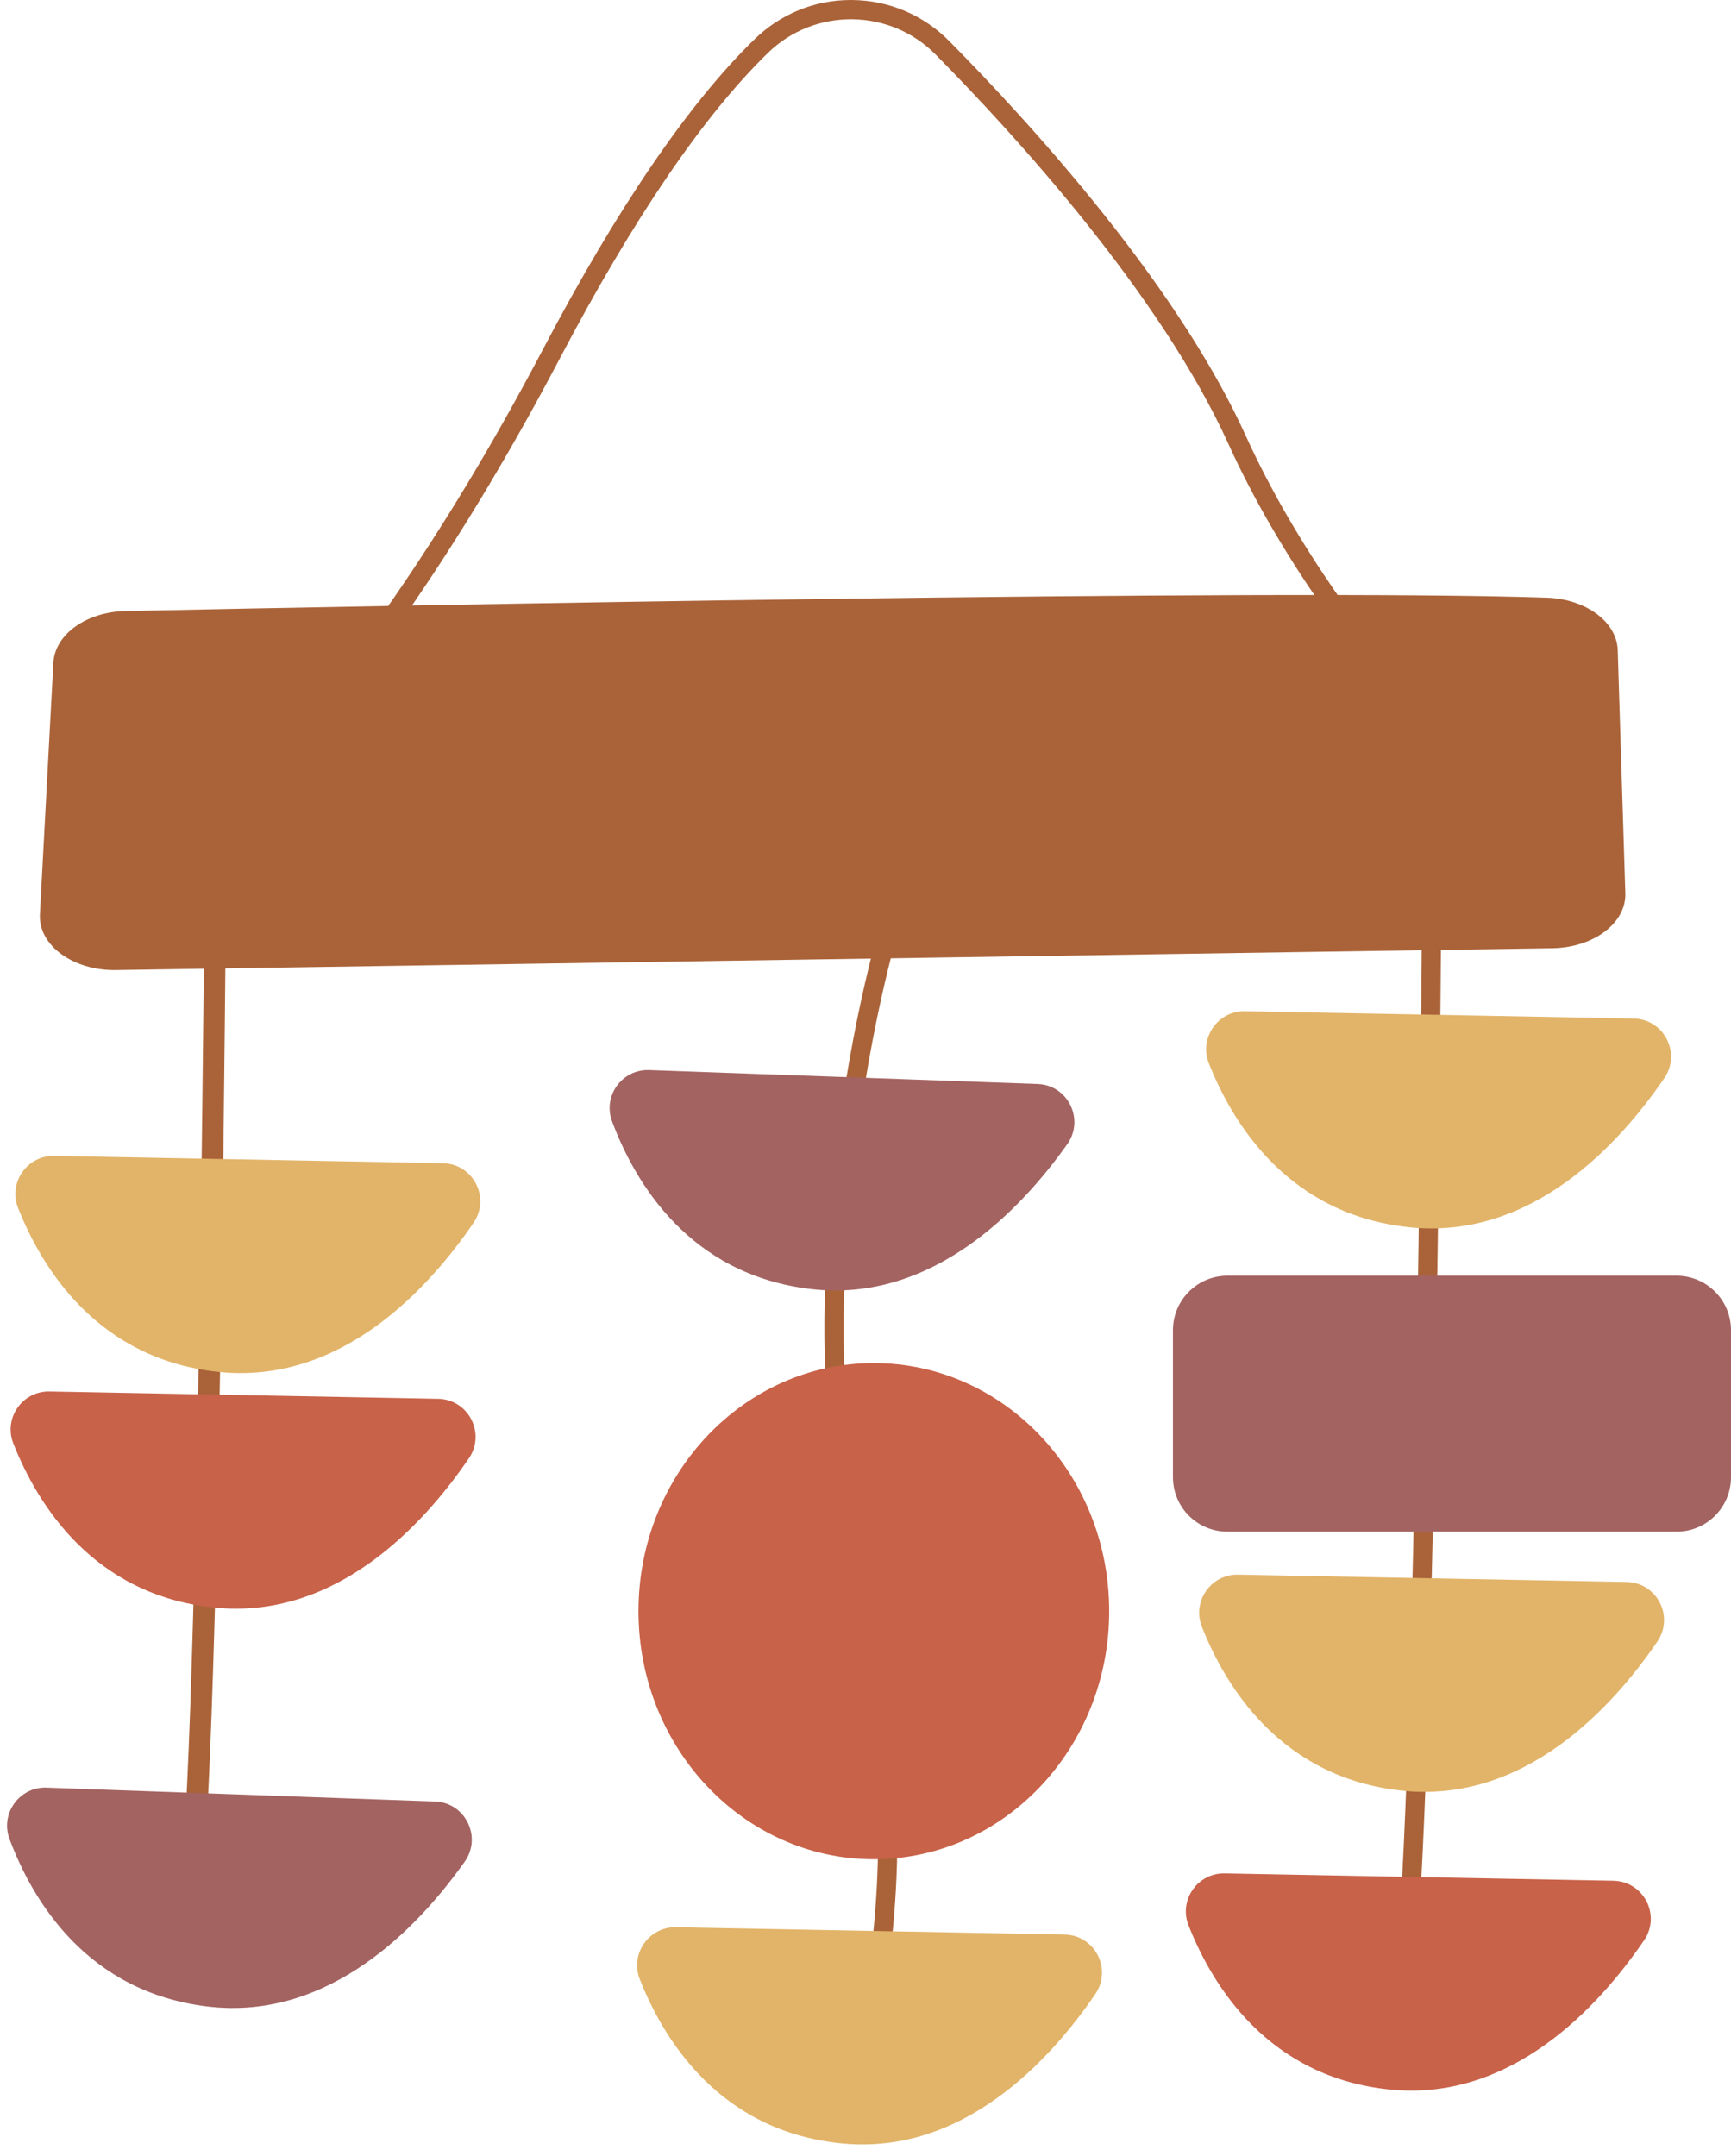
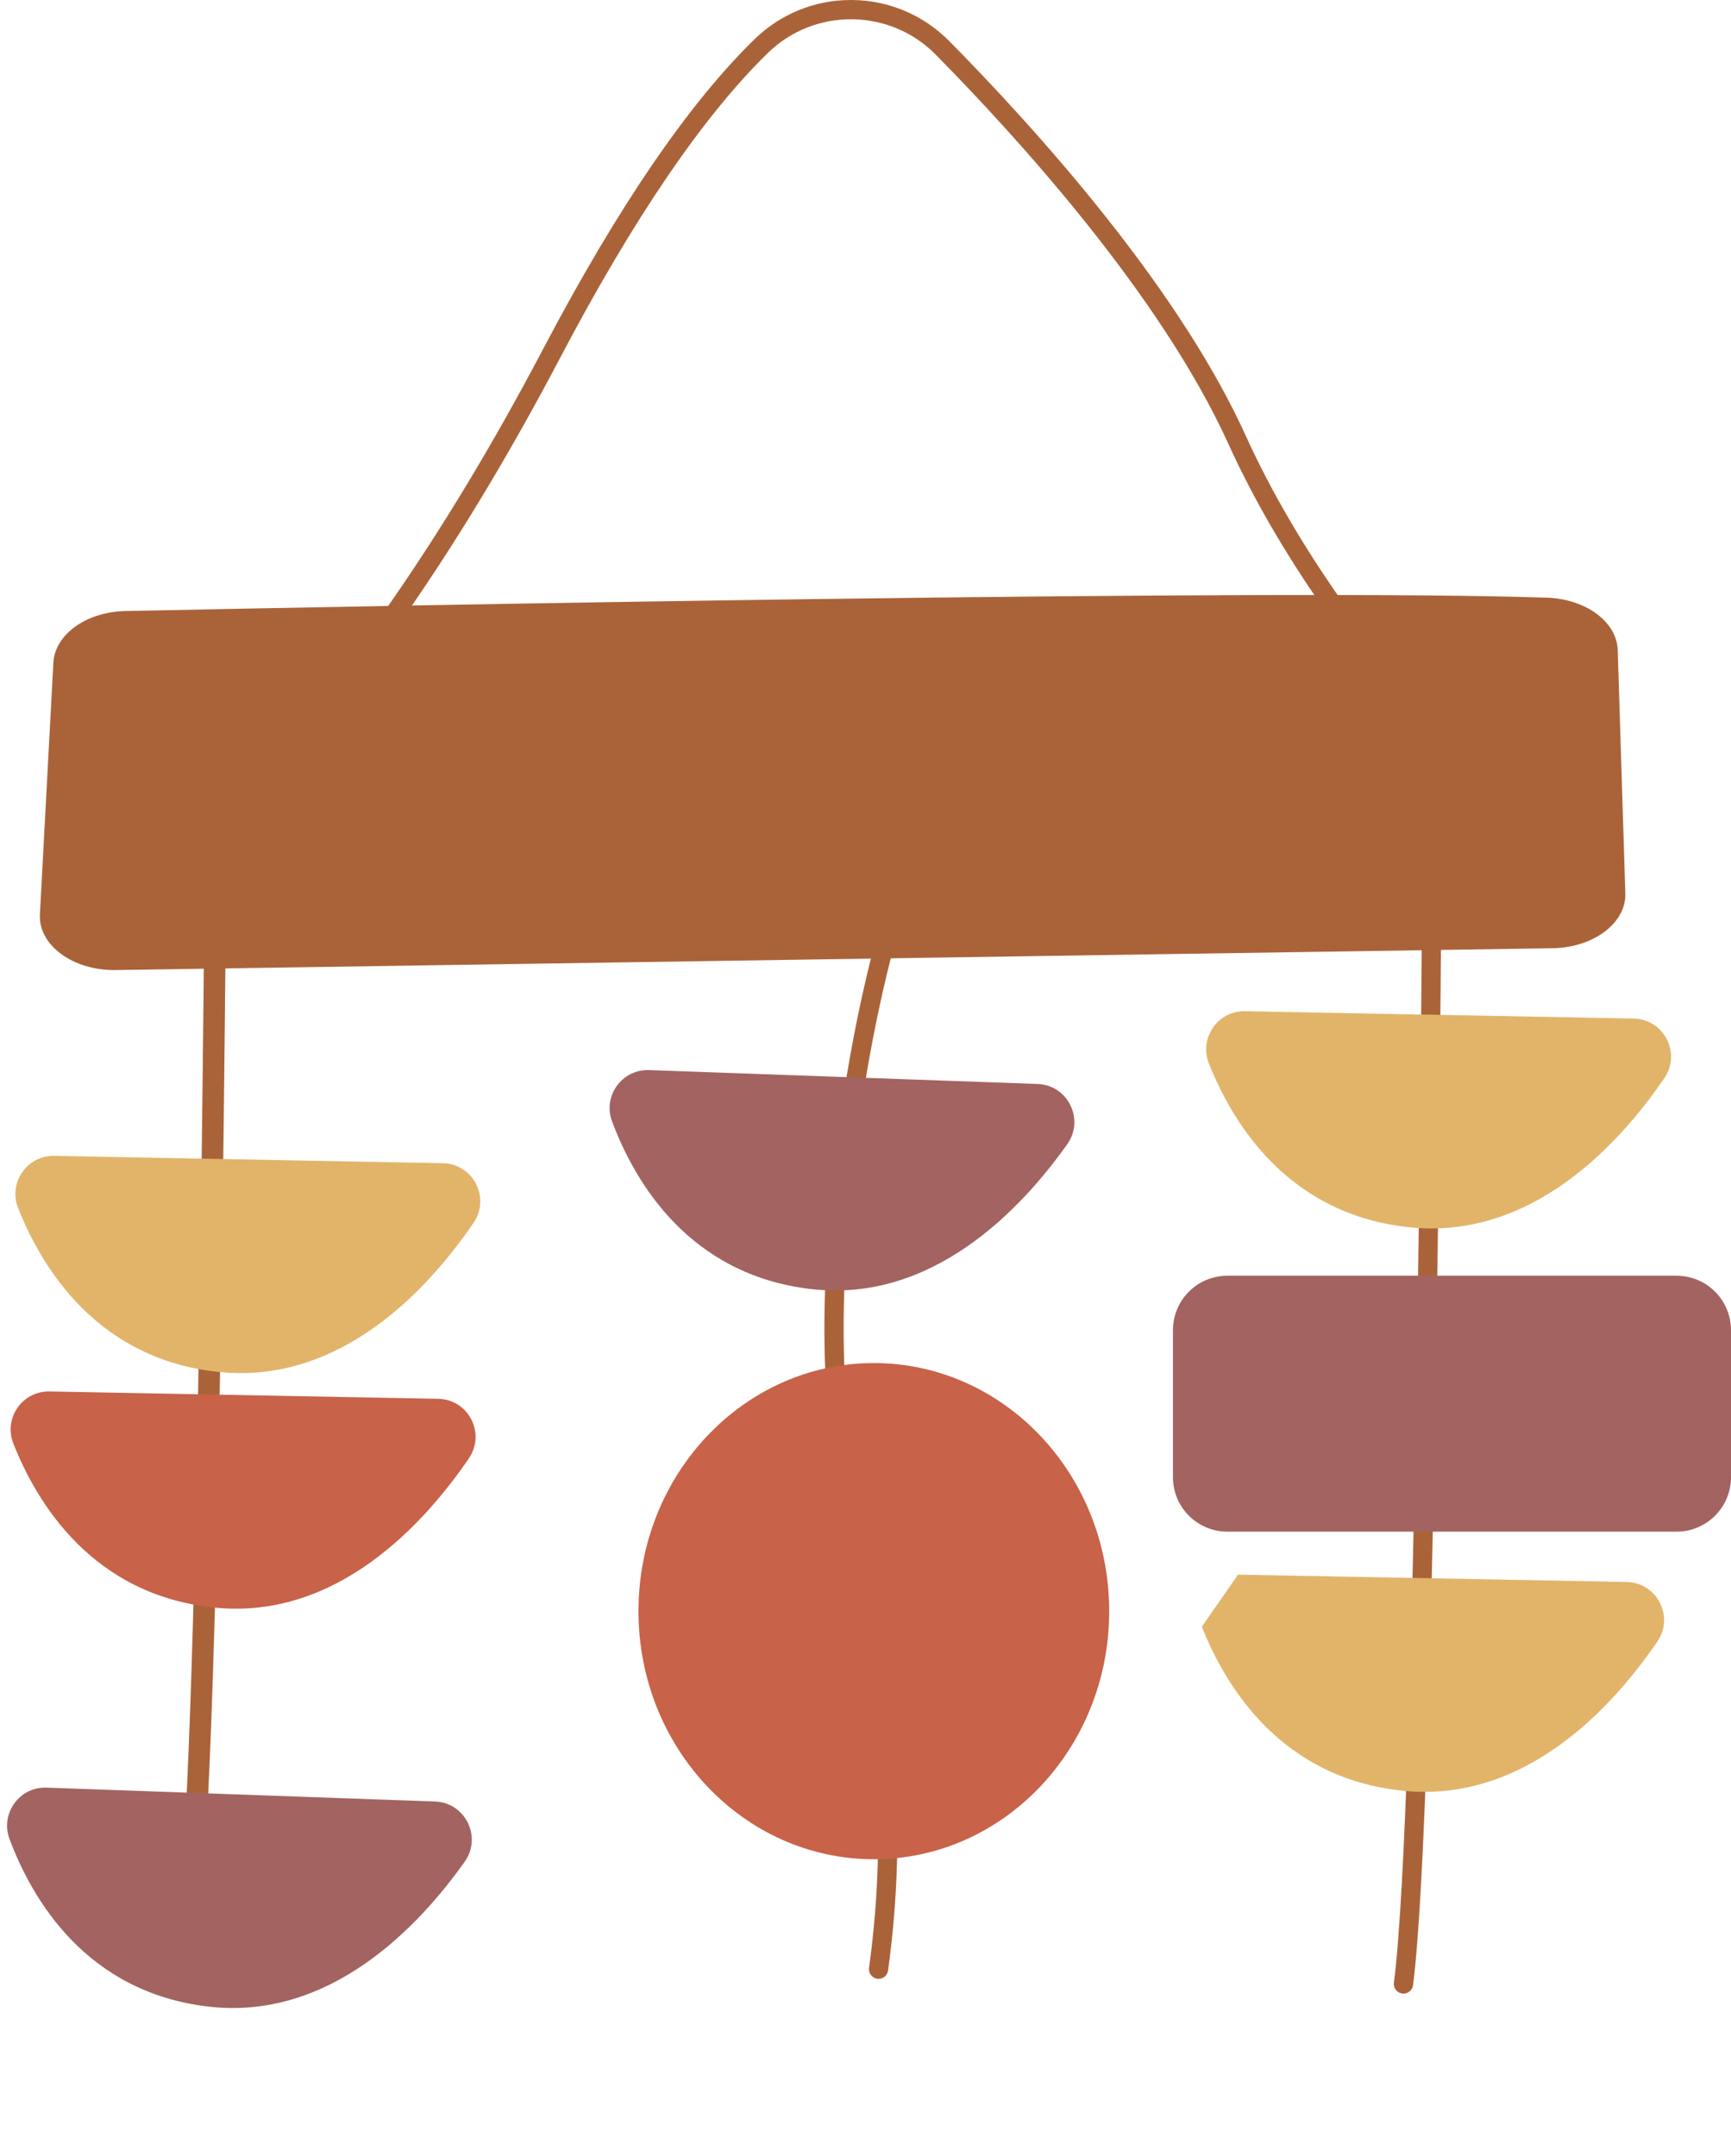
<svg xmlns="http://www.w3.org/2000/svg" xmlns:xlink="http://www.w3.org/1999/xlink" height="2467.9" id="Layer_1" preserveAspectRatio="xMidYMid meet" version="1.1" viewBox="357.9 11.6 1982.1 2467.9" width="1982.1" x="0" xml:space="preserve" y="0" zoomAndPan="magnify">
  <linearGradient gradientUnits="userSpaceOnUse" id="SVGID_1_" x1="0" x2="0" xlink:actuate="onLoad" xlink:show="other" xlink:type="simple" y1="0" y2="-1">
    <stop offset="0" stop-color="#1d59f4" />
    <stop offset=".618" stop-color="#2d65ee" />
    <stop offset=".629" stop-color="#3864f3" />
    <stop offset=".983" stop-color="#00ddfc" />
  </linearGradient>
  <linearGradient gradientUnits="userSpaceOnUse" id="SVGID_2_" x1="0" x2="0" xlink:actuate="onLoad" xlink:show="other" xlink:type="simple" y1="0" y2="-1">
    <stop offset="0" stop-color="#060606" />
    <stop offset=".618" />
    <stop offset=".629" />
    <stop offset=".983" />
  </linearGradient>
  <g id="change1_1">
    <path d="M501.6,711.1c293.4-6.1,1314.5-25.9,1627.6-15.3c44.6,1.5,80.1,27.7,81.1,60l8.7,278.4 c1.1,34-36.2,62.1-83.3,62.9l-1645.3,25c-49,0.7-88.7-28.5-86.8-63.8l15.4-288C420.8,737.8,456.8,712,501.6,711.1z" fill="#aa6339" />
  </g>
  <g id="change1_2">
    <path d="M553.6,1010.4c-3.5,0-7-1.7-9.1-4.9c-3.4-5-2-11.9,3-15.3l0,0c0.5-0.3,50.3-34.3,128.1-122.2 c71.8-81.2,182.9-226.3,304-456.5c85.3-162.2,166.9-281.7,242.5-355.2c29.7-28.8,68.7-44.7,110-44.7c0.6,0,1.2,0,1.8,0 c42,0.5,81.4,17.2,110.9,47c45.1,45.6,112.4,117.1,177,198.3c73.4,92.2,128.1,177.5,162.6,253.6 c58.7,129.2,145.6,242.3,208.1,314.5c67.8,78.3,122.3,126.4,122.8,126.8c4.6,4,5,11,1,15.5c-4,4.6-11,5-15.5,1 c-0.6-0.5-56.1-49.6-124.9-128.9c-63.5-73.3-151.8-188.3-211.5-319.8c-77.6-170.9-243.3-352.5-335.2-445.6 c-52.3-53-138.3-53.9-191.7-2.1C1163.4,144,1083.2,261.6,999,421.8c-54.1,102.8-110.7,197.5-168.4,281.5 c-46.2,67.3-93.1,128-139.5,180.4c-79.4,89.6-129.3,123.5-131.4,124.9C557.8,1009.8,555.7,1010.4,553.6,1010.4z" fill="#aa6339" />
  </g>
  <g id="change1_3">
    <path d="M575.9,2195c-0.5,0-1.1,0-1.6-0.1c-6.7-1-11.5-8.2-10.6-16c24.9-223.5,30.1-1399.7,30.2-1411.6 c0-7.9,5.5-14.3,12.3-14.3c0,0,0,0,0.1,0c6.8,0,12.2,6.5,12.2,14.4c-0.2,48.5-5.3,1189.9-30.4,1415.1 C587.3,2189.7,582,2195,575.9,2195z" fill="#aa6339" />
  </g>
  <g id="change1_4">
    <path d="M1964.9,2293.8c-0.5,0-0.9,0-1.4-0.1c-6-0.8-10.3-6.3-9.5-12.3c27-207.7,32.7-1300.5,32.8-1311.5 c0-6.1,5-10.9,11-10.9c0,0,0,0,0.1,0c6.1,0,11,5,10.9,11.1c-0.1,11-5.8,1105.1-32.9,1314.2 C1975.1,2289.8,1970.4,2293.8,1964.9,2293.8z" fill="#aa6339" />
  </g>
  <g id="change1_5">
    <path d="M1363.9,2276.9c-0.5,0-1,0-1.5-0.1c-6-0.8-10.2-6.4-9.4-12.4c23.5-171.7,2.7-295.2-19.3-425.9 c-18.5-110.3-37.7-224.4-30.1-372.6c8.5-166.4,35.4-296.5,56.5-376.3c22.9-86.8,43.5-133.5,44.4-135.5c2.5-5.6,9-8,14.5-5.6 c5.5,2.5,8,9,5.6,14.5l0,0c-0.2,0.5-20.9,47.5-43.4,132.8c-20.7,78.7-47.2,207-55.6,371.2c-7.5,145.8,11.5,258.7,29.8,367.8 c22.3,132.5,43.3,257.6,19.4,432.6C1374.1,2272.9,1369.4,2276.9,1363.9,2276.9z" fill="#aa6339" />
  </g>
  <g id="change2_3">
    <path d="M420,1334.8l445,8.4c34.8,0.7,54.8,39.6,35.1,68.3c-51.4,75.2-151.5,185-291.2,170.7 c-139.3-14.2-203.1-118.9-230.3-187.8C367.2,1365.5,388.9,1334.2,420,1334.8z" fill="#e2b469" />
  </g>
  <g id="change2_4">
-     <path d="M1131.9,2217.8l445,8.4c34.8,0.7,54.8,39.6,35.1,68.3c-51.4,75.2-151.5,185-291.2,170.7 c-139.3-14.2-203.1-118.9-230.3-187.8C1079.1,2248.5,1100.8,2217.2,1131.9,2217.8z" fill="#e2b469" />
-   </g>
+     </g>
  <g id="change2_1">
    <path d="M1783.5,1169.2l445,8.4c34.8,0.7,54.8,39.6,35.1,68.3c-51.4,75.2-151.5,185-291.2,170.7 c-139.3-14.2-203.1-118.9-230.3-187.8C1730.7,1199.9,1752.4,1168.6,1783.5,1169.2z" fill="#e2b469" />
  </g>
  <g id="change2_2">
-     <path d="M1775.5,1814.2l445,8.4c34.8,0.7,54.8,39.6,35.1,68.3c-51.4,75.2-151.5,185-291.2,170.7 c-139.3-14.2-203.1-118.9-230.3-187.8C1722.7,1844.9,1744.4,1813.6,1775.5,1814.2z" fill="#e2b469" />
+     <path d="M1775.5,1814.2l445,8.4c34.8,0.7,54.8,39.6,35.1,68.3c-51.4,75.2-151.5,185-291.2,170.7 c-139.3-14.2-203.1-118.9-230.3-187.8z" fill="#e2b469" />
  </g>
  <g id="change3_2">
    <path d="M414.6,1604.5l445,8.4c34.8,0.7,54.8,39.6,35.1,68.3c-51.4,75.2-151.5,185-291.2,170.7 c-139.3-14.2-203.1-118.9-230.3-187.8C361.7,1635.2,383.4,1603.9,414.6,1604.5z" fill="#c86249" />
  </g>
  <g id="change3_3">
-     <path d="M1760.3,2156.2l445,8.4c34.8,0.7,54.8,39.6,35.1,68.3c-51.4,75.2-151.5,185-291.2,170.7 c-139.3-14.2-203.1-118.9-230.3-187.8C1707.4,2186.9,1729.1,2155.6,1760.3,2156.2z" fill="#c86249" />
-   </g>
+     </g>
  <g id="change4_3">
    <path d="M411.2,2058l444.8,15.9c34.7,1.2,54.1,40.6,34,68.9c-52.6,74.3-154.6,182.4-294.1,165.8 c-139.1-16.5-201.1-122.3-227.1-191.7C357.9,2087.8,380.1,2056.9,411.2,2058z" fill="#a36361" />
  </g>
  <g id="change4_1">
    <path d="M1101.2,1236.6l444.8,15.9c34.7,1.2,54.1,40.6,34,68.9c-52.6,74.3-154.6,182.4-294.1,165.8 c-139.1-16.5-201.1-122.3-227.1-191.7C1047.8,1266.4,1070,1235.5,1101.2,1236.6z" fill="#a36361" />
  </g>
  <g id="change3_1">
    <ellipse cx="1358.5" cy="1856" fill="#c86249" rx="269.5" ry="284" />
  </g>
  <g id="change4_2">
    <path d="M2277.6,1765h-514.2c-34.5,0-62.4-27.9-62.4-62.4v-168.2c0-34.5,27.9-62.4,62.4-62.4h514.2 c34.5,0,62.4,27.9,62.4,62.4v168.2C2340,1737.1,2312.1,1765,2277.6,1765z" fill="#a36361" />
  </g>
</svg>